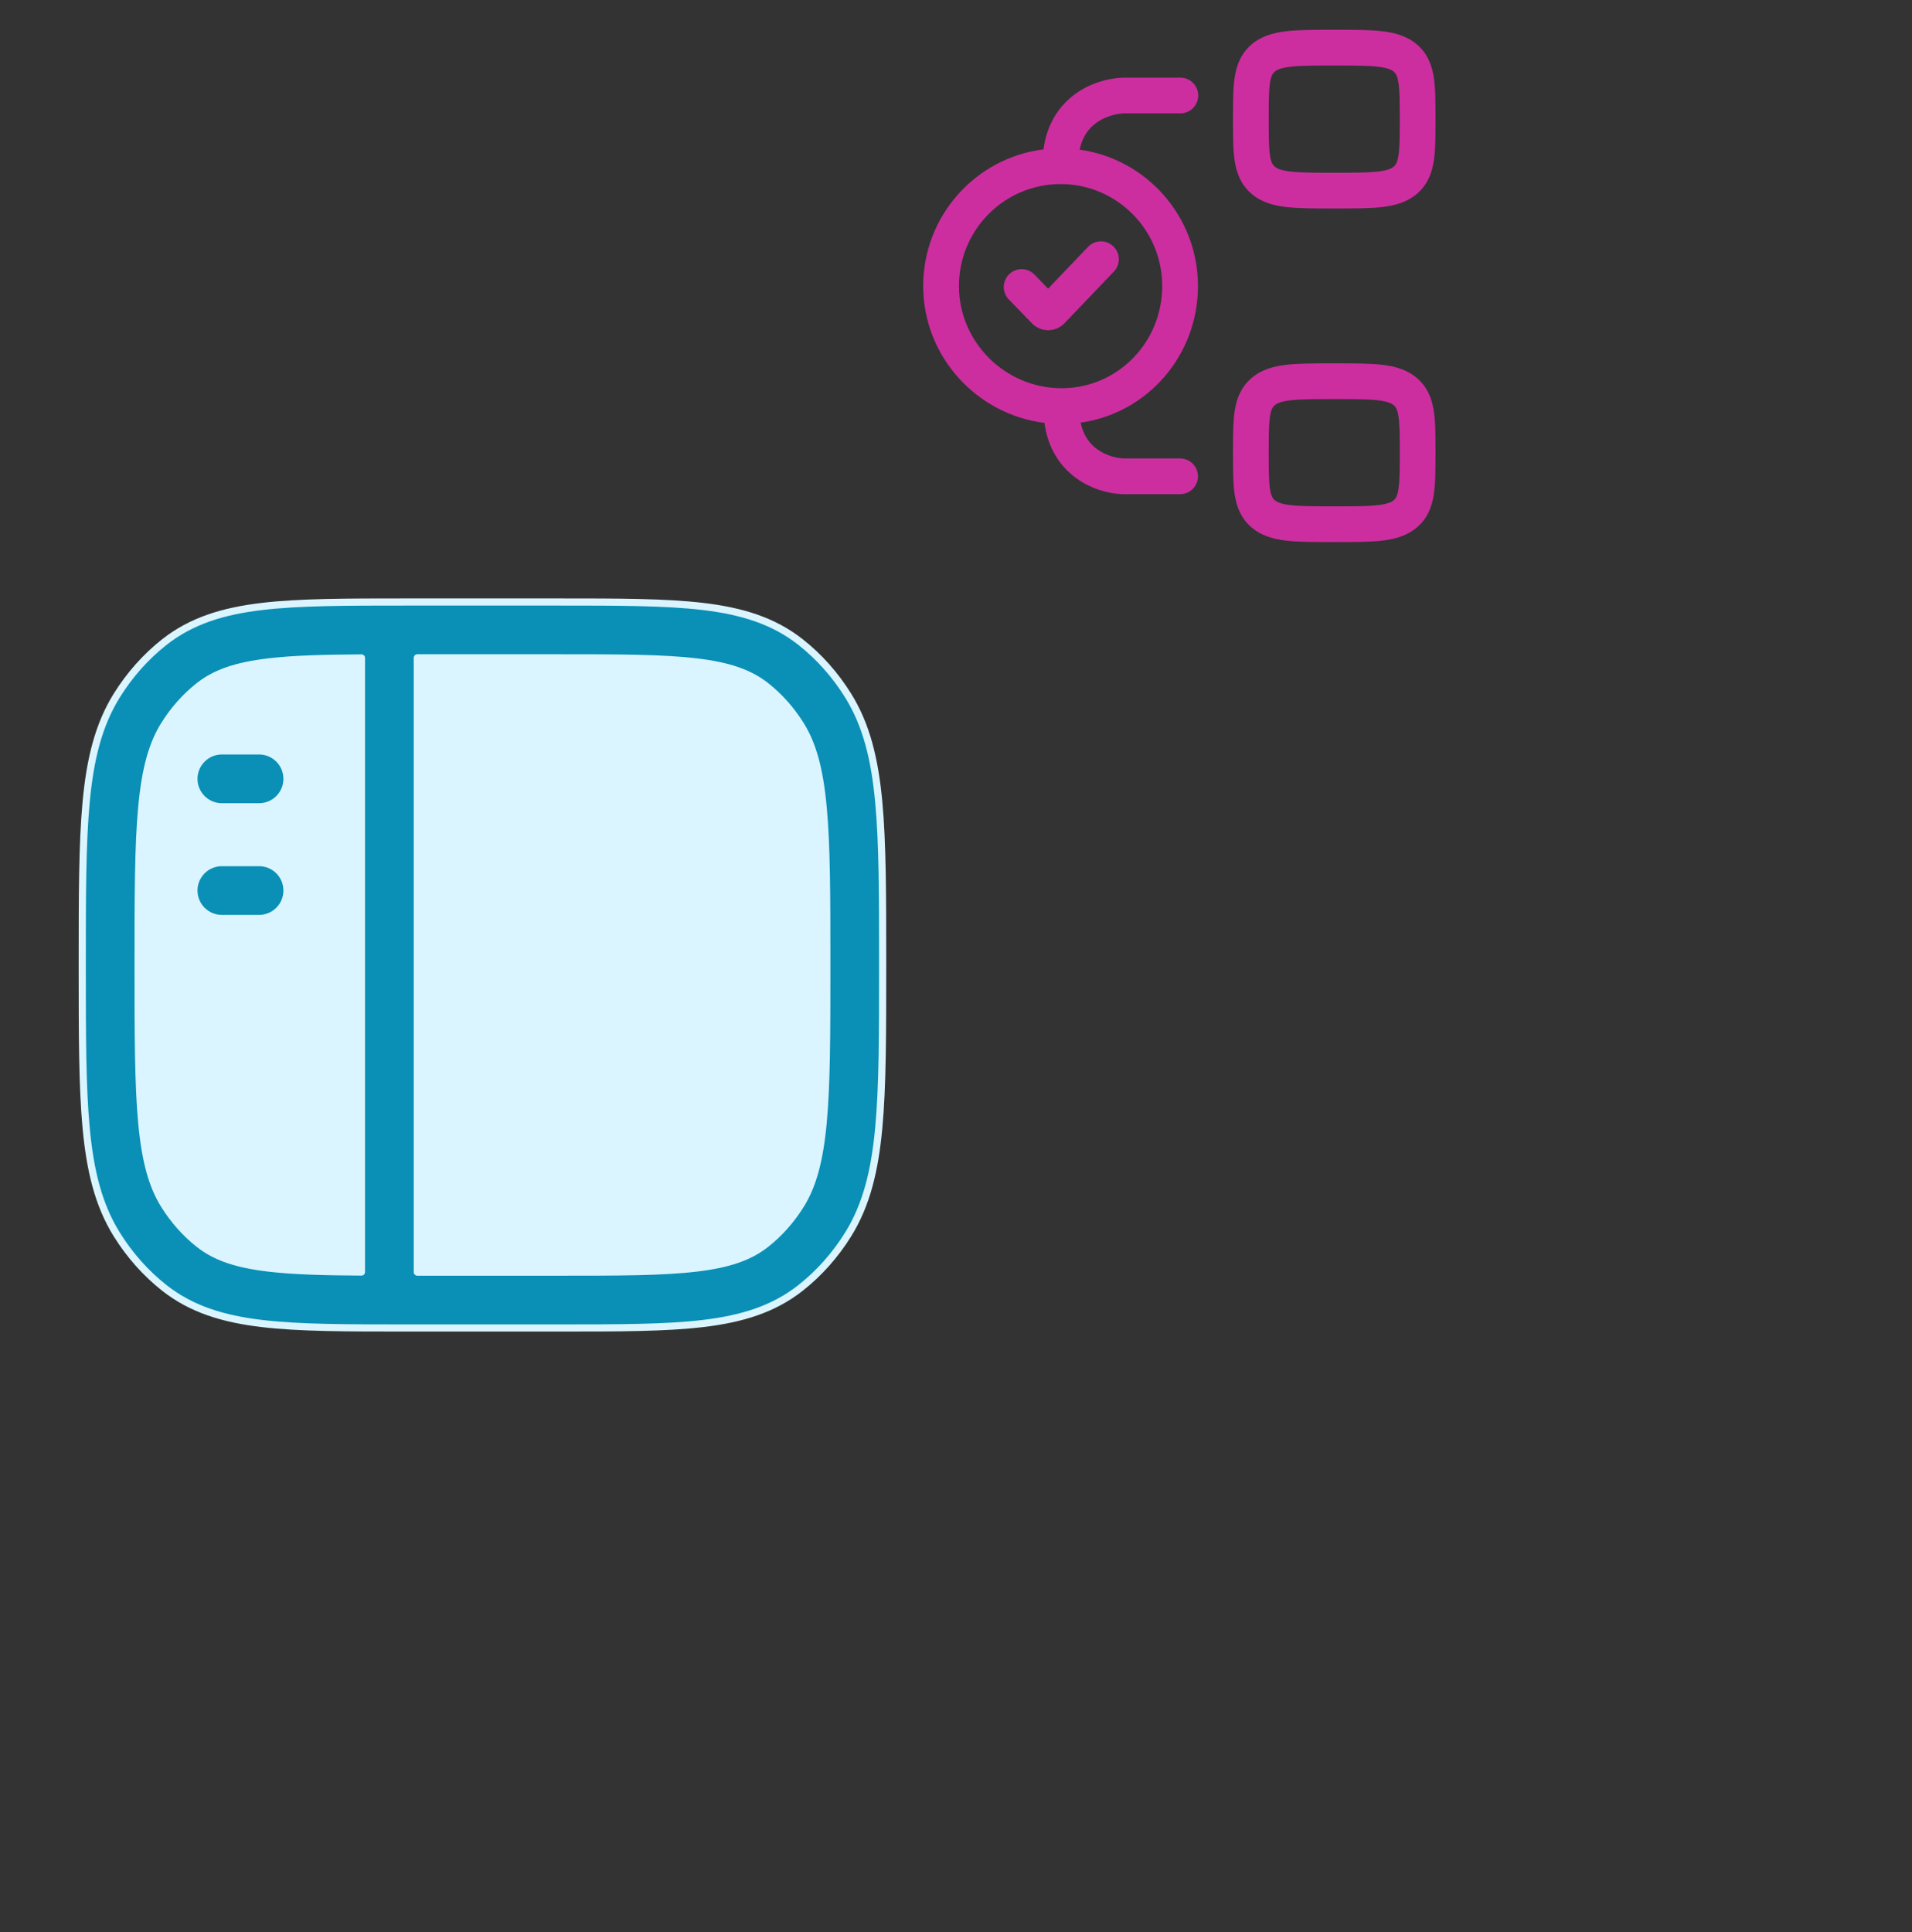
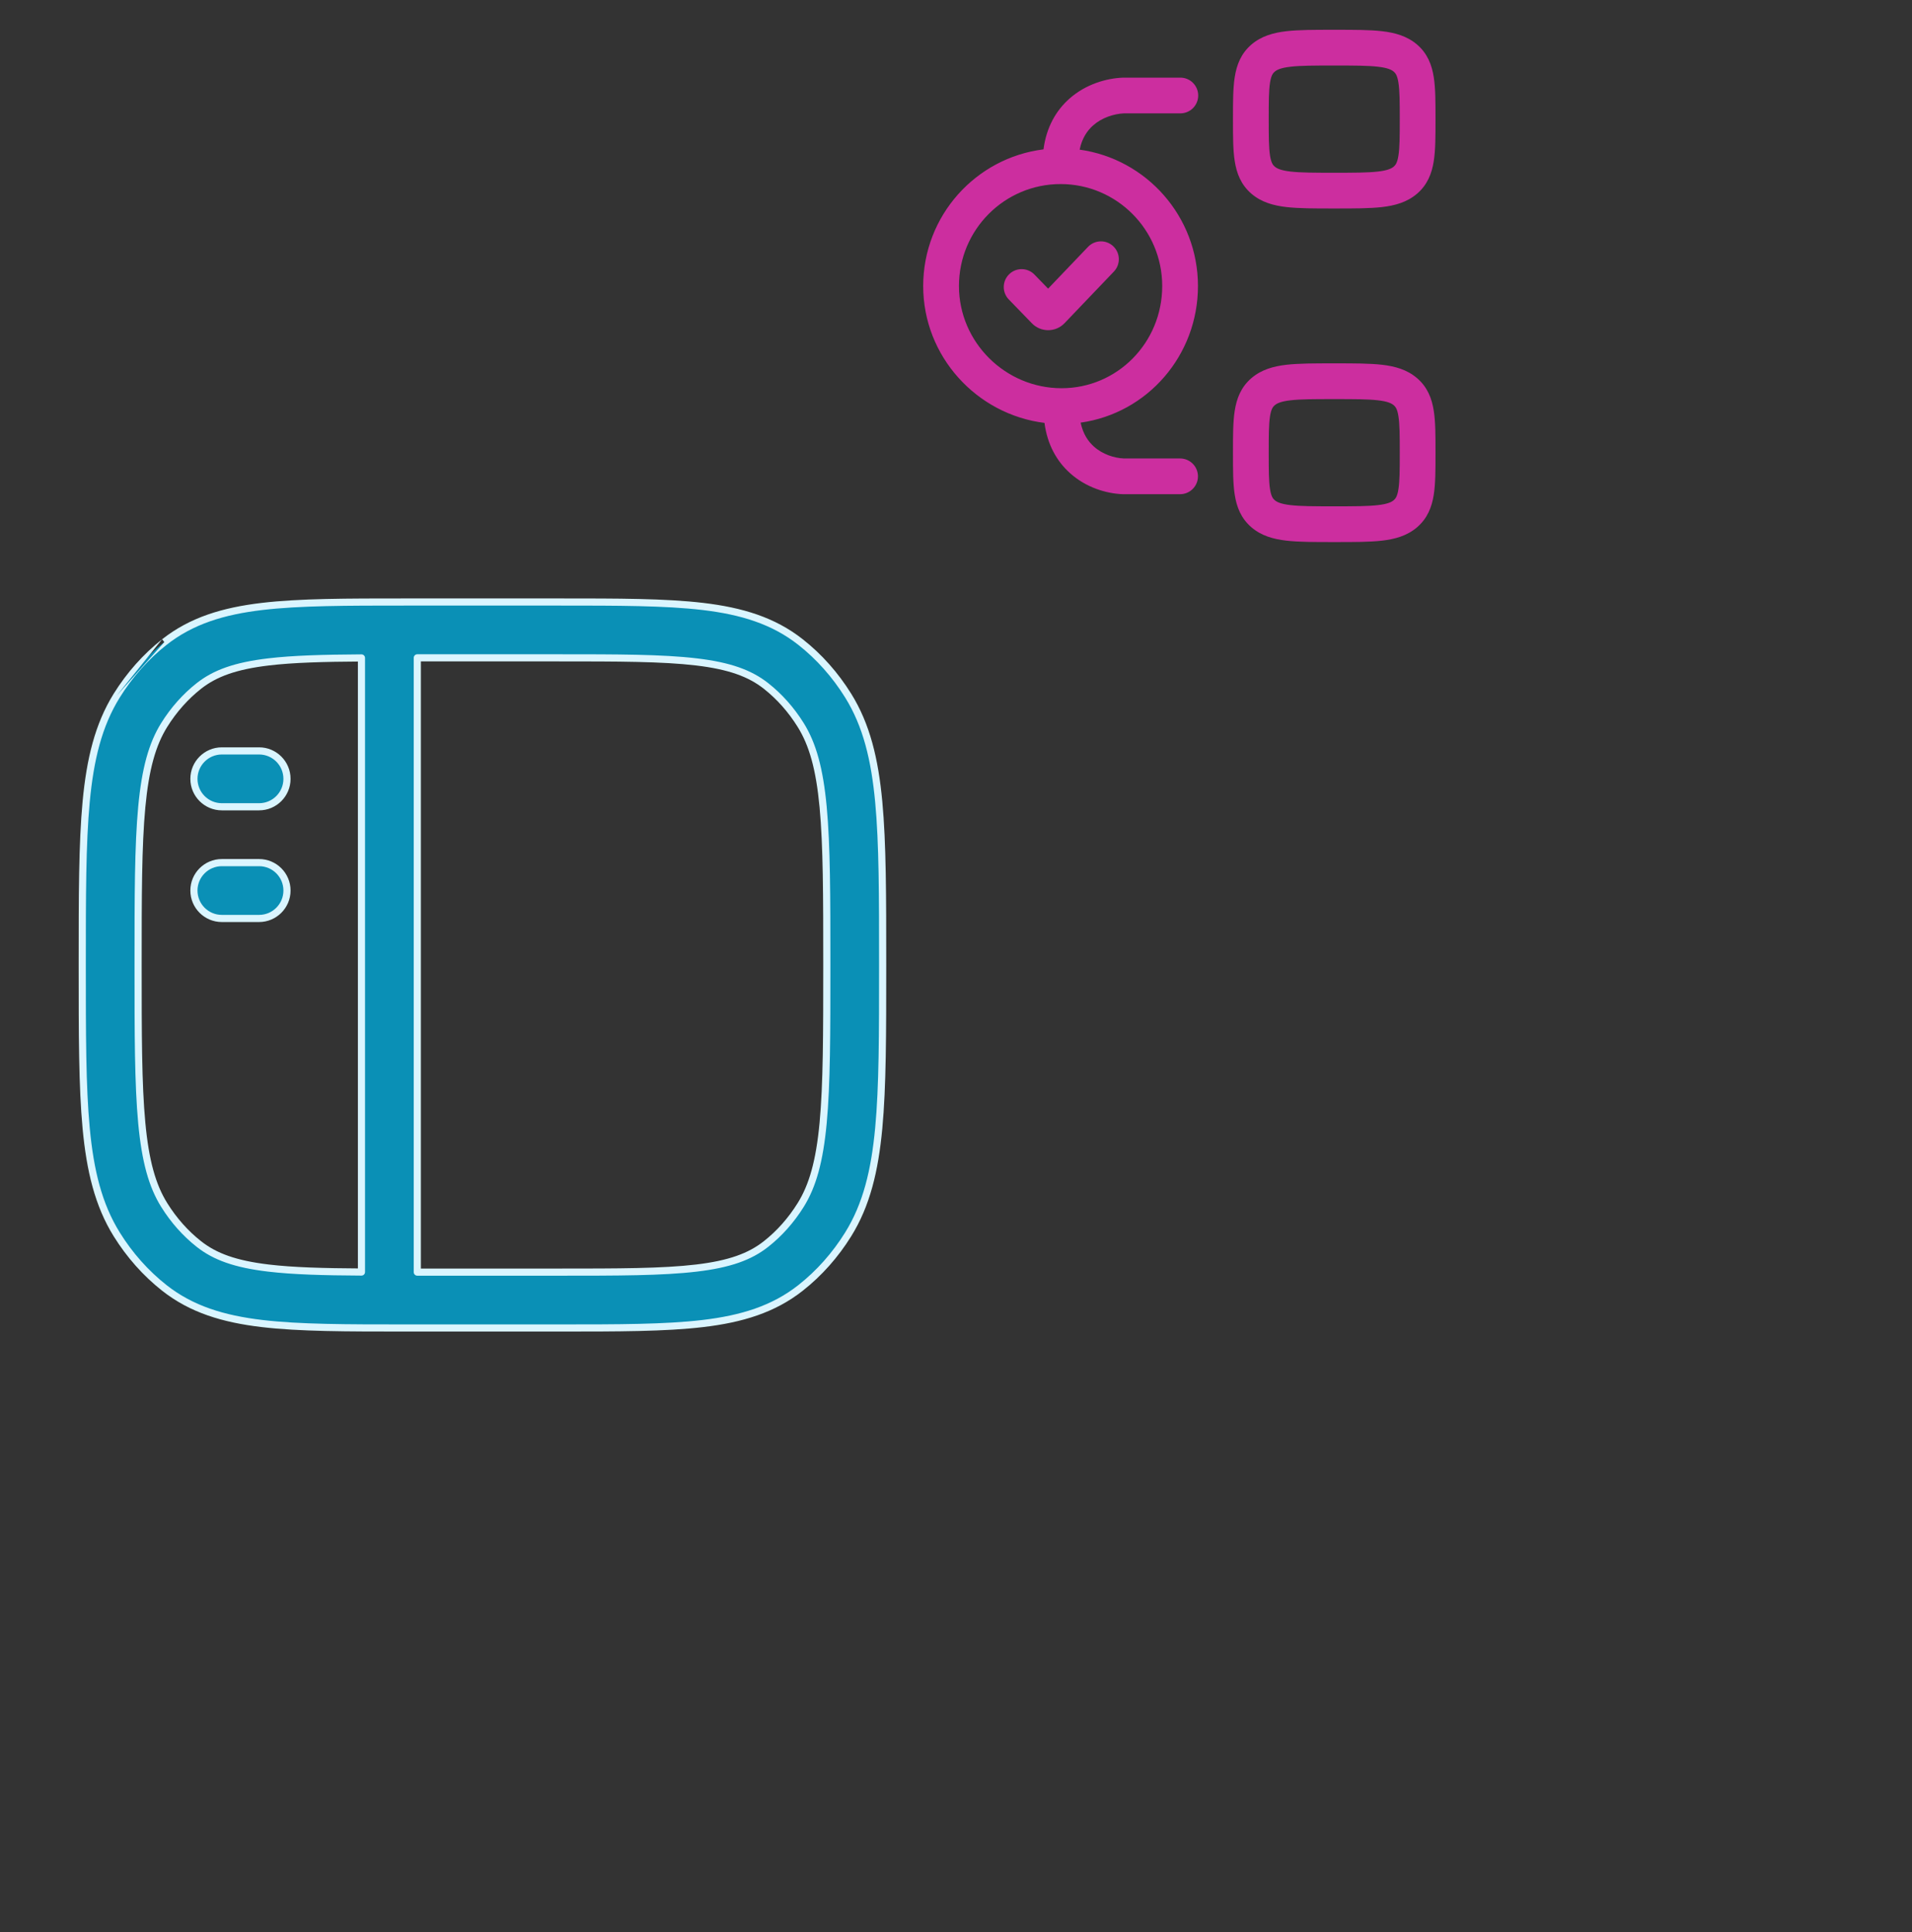
<svg xmlns="http://www.w3.org/2000/svg" width="95" height="96" viewBox="0 0 95 96" fill="none">
  <rect x="0" y="0" width="95" height="96" fill="#333333" stroke="none" />
-   <rect x="6.215" y="32.407" width="35.514" height="31.075" rx="3.551" fill="#DAF5FF" />
  <path d="M27.76 29.909C30.716 29.909 33.06 29.91 34.927 30.131C36.847 30.359 38.425 30.835 39.777 31.901C40.704 32.631 41.502 33.531 42.141 34.557C43.056 36.028 43.464 37.731 43.661 39.835C43.855 41.908 43.855 44.521 43.855 47.871V48.017C43.855 51.367 43.855 53.979 43.661 56.052C43.464 58.157 43.056 59.86 42.141 61.331C41.502 62.357 40.704 63.258 39.777 63.987C38.425 65.053 36.847 65.529 34.927 65.757C33.06 65.978 30.716 65.979 27.76 65.979H20.182C17.225 65.979 14.882 65.978 13.016 65.757C11.095 65.529 9.517 65.053 8.165 63.987C7.238 63.258 6.44 62.357 5.802 61.331C4.886 59.86 4.478 58.157 4.281 56.052C4.087 53.979 4.087 51.367 4.087 48.017V47.871C4.087 44.521 4.087 41.908 4.281 39.835C4.478 37.73 4.886 36.028 5.802 34.557C6.44 33.531 7.238 32.631 8.165 31.901C9.517 30.835 11.095 30.359 13.016 30.131C14.882 29.91 17.225 29.909 20.182 29.909H27.76ZM20.734 63.203H27.671C30.737 63.203 32.915 63.202 34.6 63.002C36.249 62.807 37.263 62.436 38.06 61.808C38.724 61.285 39.31 60.628 39.785 59.864C40.375 58.917 40.719 57.705 40.898 55.793C41.079 53.865 41.081 51.382 41.081 47.944C41.081 44.505 41.079 42.022 40.898 40.094C40.719 38.182 40.375 36.97 39.785 36.023C39.31 35.259 38.724 34.603 38.06 34.08C37.263 33.452 36.249 33.082 34.6 32.886C32.915 32.686 30.737 32.684 27.671 32.684H20.734V63.203ZM17.96 32.689C16.058 32.7 14.569 32.74 13.343 32.886C11.693 33.082 10.679 33.452 9.882 34.08C9.218 34.603 8.633 35.259 8.157 36.023C7.568 36.97 7.223 38.182 7.044 40.094C6.863 42.022 6.861 44.505 6.861 47.944C6.861 51.382 6.863 53.865 7.044 55.793C7.223 57.705 7.568 58.917 8.157 59.864C8.633 60.628 9.218 61.285 9.882 61.808C10.679 62.436 11.693 62.807 13.343 63.002C14.569 63.148 16.058 63.187 17.96 63.199V32.689ZM12.873 42.858C13.639 42.858 14.26 43.478 14.26 44.244C14.26 45.011 13.639 45.632 12.873 45.632H11.023C10.257 45.632 9.636 45.011 9.636 44.244C9.636 43.478 10.257 42.858 11.023 42.858H12.873ZM12.873 37.308C13.639 37.308 14.26 37.929 14.26 38.696C14.26 39.462 13.639 40.083 12.873 40.083H11.023C10.257 40.083 9.636 39.462 9.636 38.696C9.636 37.929 10.257 37.308 11.023 37.308H12.873Z" fill="#0A90B6" />
-   <path d="M27.76 29.909L27.76 30.087L27.76 30.087L27.76 29.909ZM34.927 30.131L34.948 29.955L34.948 29.955L34.927 30.131ZM39.777 31.901L39.887 31.761L39.887 31.761L39.777 31.901ZM42.141 34.557L42.291 34.463L42.291 34.463L42.141 34.557ZM43.661 39.835L43.838 39.819L43.838 39.819L43.661 39.835ZM43.855 47.871L43.678 47.871V47.871H43.855ZM43.855 48.017L43.678 48.017L43.678 48.017L43.855 48.017ZM43.661 56.052L43.838 56.069L43.838 56.069L43.661 56.052ZM42.141 61.331L42.291 61.425L42.291 61.425L42.141 61.331ZM39.777 63.987L39.887 64.127L39.887 64.127L39.777 63.987ZM34.927 65.757L34.948 65.933L34.948 65.933L34.927 65.757ZM27.76 65.979L27.76 65.801H27.76V65.979ZM20.182 65.979L20.182 65.801L20.182 65.801L20.182 65.979ZM13.016 65.757L12.995 65.933L12.995 65.933L13.016 65.757ZM8.165 63.987L8.055 64.127L8.055 64.127L8.165 63.987ZM5.802 61.331L5.651 61.425L5.651 61.425L5.802 61.331ZM4.281 56.052L4.104 56.069L4.104 56.069L4.281 56.052ZM4.087 48.017L4.264 48.017V48.017H4.087ZM4.087 47.871L4.264 47.871L4.264 47.871L4.087 47.871ZM4.281 39.835L4.104 39.819L4.104 39.819L4.281 39.835ZM5.802 34.557L5.651 34.463L5.651 34.463L5.802 34.557ZM8.165 31.901L8.055 31.761L8.055 31.761L8.165 31.901ZM13.016 30.131L12.995 29.955L12.995 29.955L13.016 30.131ZM20.182 29.909L20.182 30.087H20.182V29.909ZM20.734 63.203H20.557C20.557 63.301 20.636 63.381 20.734 63.381V63.203ZM27.671 63.203L27.671 63.381H27.671L27.671 63.203ZM34.6 63.002L34.579 62.826L34.6 63.002ZM38.06 61.808L38.17 61.947L38.17 61.947L38.06 61.808ZM39.785 59.864L39.936 59.958L39.936 59.958L39.785 59.864ZM40.898 55.793L41.075 55.81L41.075 55.81L40.898 55.793ZM41.081 47.944L41.259 47.944V47.944L41.081 47.944ZM40.898 40.094L41.075 40.077L41.075 40.077L40.898 40.094ZM39.785 36.023L39.936 35.929L39.936 35.929L39.785 36.023ZM38.06 34.08L38.17 33.941L38.17 33.941L38.06 34.08ZM34.6 32.886L34.62 32.71L34.62 32.71L34.6 32.886ZM27.671 32.684L27.671 32.506H27.671V32.684ZM20.734 32.684V32.506C20.636 32.506 20.557 32.586 20.557 32.684H20.734ZM17.96 32.689H18.137C18.137 32.641 18.119 32.596 18.085 32.563C18.052 32.529 18.006 32.511 17.959 32.511L17.96 32.689ZM13.343 32.886L13.322 32.71L13.322 32.71L13.343 32.886ZM9.882 34.08L9.772 33.941L9.772 33.941L9.882 34.08ZM8.157 36.023L8.006 35.929L8.006 35.929L8.157 36.023ZM7.044 40.094L6.867 40.077L6.867 40.077L7.044 40.094ZM6.861 47.944L6.684 47.944V47.944H6.861ZM7.044 55.793L6.867 55.81L6.867 55.81L7.044 55.793ZM8.157 59.864L8.006 59.958L8.006 59.958L8.157 59.864ZM9.882 61.808L9.772 61.947L9.772 61.947L9.882 61.808ZM13.343 63.002L13.322 63.178L13.322 63.178L13.343 63.002ZM17.96 63.199L17.959 63.376C18.006 63.376 18.052 63.358 18.085 63.324C18.119 63.291 18.137 63.246 18.137 63.199H17.96ZM12.873 42.858L12.873 42.68H12.873V42.858ZM14.26 44.244H14.437L14.437 44.244L14.26 44.244ZM12.873 45.632L12.873 45.81L12.873 45.81L12.873 45.632ZM9.636 44.244L9.458 44.244V44.244H9.636ZM12.873 37.308L12.873 37.13H12.873V37.308ZM14.26 38.696L14.437 38.696L14.437 38.696L14.26 38.696ZM12.873 40.083L12.873 40.261L12.873 40.261L12.873 40.083ZM9.636 38.696L9.458 38.696V38.696H9.636ZM27.76 29.909L27.76 30.087C30.721 30.087 33.052 30.088 34.906 30.307L34.927 30.131L34.948 29.955C33.068 29.732 30.712 29.732 27.76 29.732L27.76 29.909ZM34.927 30.131L34.906 30.307C36.809 30.533 38.351 31.003 39.667 32.04L39.777 31.901L39.887 31.761C38.5 30.668 36.885 30.185 34.948 29.955L34.927 30.131ZM39.777 31.901L39.667 32.04C40.577 32.757 41.362 33.642 41.99 34.651L42.141 34.557L42.291 34.463C41.643 33.421 40.831 32.504 39.887 31.761L39.777 31.901ZM42.141 34.557L41.99 34.651C42.885 36.088 43.288 37.76 43.484 39.852L43.661 39.835L43.838 39.819C43.64 37.702 43.228 35.968 42.291 34.463L42.141 34.557ZM43.661 39.835L43.484 39.852C43.678 41.915 43.678 44.518 43.678 47.871L43.855 47.871L44.033 47.871C44.033 44.525 44.033 41.902 43.838 39.819L43.661 39.835ZM43.855 47.871H43.678V48.017H43.855H44.033V47.871H43.855ZM43.855 48.017L43.678 48.017C43.678 51.37 43.678 53.973 43.484 56.035L43.661 56.052L43.838 56.069C44.033 53.985 44.033 51.364 44.033 48.017L43.855 48.017ZM43.661 56.052L43.484 56.035C43.288 58.128 42.885 59.8 41.99 61.237L42.141 61.331L42.291 61.425C43.228 59.92 43.64 58.186 43.838 56.069L43.661 56.052ZM42.141 61.331L41.99 61.237C41.362 62.246 40.577 63.131 39.667 63.848L39.777 63.987L39.887 64.127C40.831 63.384 41.643 62.467 42.291 61.425L42.141 61.331ZM39.777 63.987L39.667 63.848C38.351 64.885 36.809 65.355 34.906 65.581L34.927 65.757L34.948 65.933C36.885 65.704 38.5 65.22 39.887 64.127L39.777 63.987ZM34.927 65.757L34.906 65.581C33.052 65.801 30.721 65.801 27.76 65.801L27.76 65.979L27.76 66.156C30.712 66.156 33.068 66.156 34.948 65.933L34.927 65.757ZM27.76 65.979V65.801H20.182V65.979V66.156H27.76V65.979ZM20.182 65.979L20.182 65.801C17.221 65.801 14.89 65.801 13.037 65.581L13.016 65.757L12.995 65.933C14.874 66.156 17.229 66.156 20.182 66.156L20.182 65.979ZM13.016 65.757L13.037 65.581C11.133 65.355 9.592 64.885 8.275 63.848L8.165 63.987L8.055 64.127C9.443 65.22 11.057 65.704 12.995 65.933L13.016 65.757ZM8.165 63.987L8.275 63.848C7.365 63.131 6.58 62.246 5.953 61.237L5.802 61.331L5.651 61.425C6.3 62.467 7.112 63.384 8.055 64.127L8.165 63.987ZM5.802 61.331L5.953 61.237C5.058 59.8 4.654 58.128 4.458 56.035L4.281 56.052L4.104 56.069C4.303 58.186 4.715 59.92 5.651 61.425L5.802 61.331ZM4.281 56.052L4.458 56.035C4.265 53.973 4.264 51.37 4.264 48.017L4.087 48.017L3.909 48.017C3.909 51.364 3.909 53.985 4.104 56.069L4.281 56.052ZM4.087 48.017H4.264V47.871H4.087H3.909V48.017H4.087ZM4.087 47.871L4.264 47.871C4.264 44.518 4.265 41.915 4.458 39.852L4.281 39.835L4.104 39.819C3.909 41.902 3.909 44.525 3.909 47.871L4.087 47.871ZM4.281 39.835L4.458 39.852C4.654 37.76 5.058 36.088 5.953 34.651L5.802 34.557L5.651 34.463C4.715 35.968 4.303 37.702 4.104 39.819L4.281 39.835ZM5.802 34.557L5.953 34.651C6.58 33.642 7.365 32.757 8.275 32.04L8.165 31.901L8.055 31.761C7.112 32.505 6.3 33.421 5.651 34.463L5.802 34.557ZM8.165 31.901L8.275 32.04C9.592 31.003 11.133 30.533 13.037 30.307L13.016 30.131L12.995 29.955C11.057 30.185 9.443 30.668 8.055 31.761L8.165 31.901ZM13.016 30.131L13.037 30.307C14.89 30.088 17.221 30.087 20.182 30.087L20.182 29.909L20.182 29.732C17.229 29.732 14.874 29.732 12.995 29.955L13.016 30.131ZM20.182 29.909V30.087H27.76V29.909V29.732H20.182V29.909ZM20.734 63.203V63.381H27.671V63.203V63.026H20.734V63.203ZM27.671 63.203L27.671 63.381C30.733 63.381 32.923 63.38 34.62 63.178L34.6 63.002L34.579 62.826C32.907 63.024 30.742 63.026 27.671 63.026L27.671 63.203ZM34.6 63.002L34.62 63.178C36.288 62.981 37.337 62.604 38.17 61.947L38.06 61.808L37.951 61.668C37.189 62.269 36.211 62.632 34.579 62.826L34.6 63.002ZM38.06 61.808L38.17 61.947C38.851 61.411 39.45 60.739 39.936 59.958L39.785 59.864L39.634 59.771C39.169 60.518 38.598 61.159 37.951 61.668L38.06 61.808ZM39.785 59.864L39.936 59.958C40.546 58.977 40.895 57.733 41.075 55.81L40.898 55.793L40.722 55.777C40.544 57.676 40.203 58.857 39.634 59.771L39.785 59.864ZM40.898 55.793L41.075 55.81C41.257 53.871 41.259 51.379 41.259 47.944H41.081H40.904C40.904 51.385 40.901 53.858 40.722 55.777L40.898 55.793ZM41.081 47.944L41.259 47.944C41.259 44.509 41.257 42.016 41.075 40.077L40.898 40.094L40.722 40.111C40.901 42.029 40.904 44.502 40.904 47.944L41.081 47.944ZM40.898 40.094L41.075 40.077C40.895 38.154 40.546 36.91 39.936 35.929L39.785 36.023L39.634 36.117C40.203 37.03 40.544 38.211 40.722 40.111L40.898 40.094ZM39.785 36.023L39.936 35.929C39.45 35.148 38.851 34.477 38.17 33.941L38.06 34.08L37.951 34.22C38.598 34.73 39.169 35.37 39.634 36.117L39.785 36.023ZM38.06 34.08L38.17 33.941C37.337 33.285 36.288 32.907 34.62 32.71L34.6 32.886L34.579 33.062C36.211 33.256 37.189 33.62 37.951 34.22L38.06 34.08ZM34.6 32.886L34.62 32.71C32.923 32.508 30.733 32.506 27.671 32.506L27.671 32.684L27.671 32.861C30.741 32.861 32.907 32.864 34.579 33.062L34.6 32.886ZM27.671 32.684V32.506H20.734V32.684V32.861H27.671V32.684ZM20.734 32.684H20.557V63.203H20.734H20.912V32.684H20.734ZM17.96 32.689L17.959 32.511C16.056 32.523 14.559 32.563 13.322 32.71L13.343 32.886L13.364 33.062C14.579 32.918 16.059 32.878 17.961 32.866L17.96 32.689ZM13.343 32.886L13.322 32.71C11.655 32.907 10.605 33.285 9.772 33.941L9.882 34.08L9.992 34.22C10.754 33.62 11.731 33.256 13.364 33.062L13.343 32.886ZM9.882 34.08L9.772 33.941C9.091 34.477 8.492 35.148 8.006 35.929L8.157 36.023L8.308 36.117C8.773 35.37 9.345 34.73 9.992 34.22L9.882 34.08ZM8.157 36.023L8.006 35.929C7.396 36.91 7.047 38.154 6.867 40.077L7.044 40.094L7.221 40.111C7.399 38.211 7.739 37.03 8.308 36.117L8.157 36.023ZM7.044 40.094L6.867 40.077C6.686 42.016 6.684 44.509 6.684 47.944L6.861 47.944L7.039 47.944C7.039 44.502 7.041 42.029 7.221 40.111L7.044 40.094ZM6.861 47.944H6.684C6.684 51.379 6.686 53.871 6.867 55.81L7.044 55.793L7.221 55.777C7.041 53.858 7.039 51.386 7.039 47.944H6.861ZM7.044 55.793L6.867 55.81C7.047 57.733 7.396 58.977 8.006 59.958L8.157 59.864L8.308 59.771C7.739 58.857 7.399 57.676 7.221 55.777L7.044 55.793ZM8.157 59.864L8.006 59.958C8.492 60.739 9.091 61.411 9.772 61.947L9.882 61.808L9.992 61.668C9.345 61.159 8.773 60.518 8.308 59.771L8.157 59.864ZM9.882 61.808L9.772 61.947C10.605 62.604 11.655 62.981 13.322 63.178L13.343 63.002L13.364 62.826C11.731 62.632 10.754 62.269 9.992 61.668L9.882 61.808ZM13.343 63.002L13.322 63.178C14.559 63.325 16.057 63.365 17.959 63.376L17.96 63.199L17.961 63.021C16.059 63.01 14.579 62.97 13.364 62.826L13.343 63.002ZM17.96 63.199H18.137V32.689H17.96H17.782V63.199H17.96ZM12.873 42.858L12.873 43.035C13.541 43.035 14.082 43.577 14.082 44.244L14.26 44.244L14.437 44.244C14.437 43.38 13.737 42.68 12.873 42.68L12.873 42.858ZM14.26 44.244H14.082C14.082 44.913 13.541 45.454 12.873 45.455L12.873 45.632L12.873 45.81C13.737 45.809 14.437 45.108 14.437 44.244H14.26ZM12.873 45.632V45.455H11.023V45.632V45.81H12.873V45.632ZM11.023 45.632V45.455C10.355 45.455 9.813 44.913 9.813 44.244H9.636H9.458C9.458 45.109 10.159 45.81 11.023 45.81V45.632ZM9.636 44.244L9.813 44.244C9.813 43.577 10.355 43.035 11.023 43.035V42.858V42.68C10.159 42.68 9.458 43.38 9.458 44.244L9.636 44.244ZM11.023 42.858V43.035H12.873V42.858V42.68H11.023V42.858ZM12.873 37.308L12.873 37.485C13.541 37.486 14.082 38.027 14.082 38.696L14.26 38.696L14.437 38.696C14.437 37.831 13.737 37.13 12.873 37.13L12.873 37.308ZM14.26 38.696H14.082C14.082 39.364 13.541 39.906 12.873 39.906L12.873 40.083L12.873 40.261C13.737 40.261 14.437 39.56 14.437 38.696H14.26ZM12.873 40.083V39.906H11.023V40.083V40.261H12.873V40.083ZM11.023 40.083V39.906C10.355 39.906 9.813 39.364 9.813 38.696H9.636H9.458C9.458 39.56 10.159 40.261 11.023 40.261V40.083ZM9.636 38.696L9.813 38.696C9.813 38.028 10.355 37.485 11.023 37.485V37.308V37.13C10.159 37.13 9.458 37.831 9.458 38.696L9.636 38.696ZM11.023 37.308V37.485H12.873V37.308V37.13H11.023V37.308Z" fill="#DAF5FF" />
+   <path d="M27.76 29.909L27.76 30.087L27.76 30.087L27.76 29.909ZM34.927 30.131L34.948 29.955L34.948 29.955L34.927 30.131ZM39.777 31.901L39.887 31.761L39.887 31.761L39.777 31.901ZM42.141 34.557L42.291 34.463L42.291 34.463L42.141 34.557ZM43.661 39.835L43.838 39.819L43.838 39.819L43.661 39.835ZM43.855 47.871L43.678 47.871V47.871H43.855ZM43.855 48.017L43.678 48.017L43.678 48.017L43.855 48.017ZM43.661 56.052L43.838 56.069L43.838 56.069L43.661 56.052ZM42.141 61.331L42.291 61.425L42.291 61.425L42.141 61.331ZM39.777 63.987L39.887 64.127L39.887 64.127L39.777 63.987ZM34.927 65.757L34.948 65.933L34.948 65.933L34.927 65.757ZM27.76 65.979L27.76 65.801H27.76V65.979ZM20.182 65.979L20.182 65.801L20.182 65.801L20.182 65.979ZM13.016 65.757L12.995 65.933L12.995 65.933L13.016 65.757ZM8.165 63.987L8.055 64.127L8.055 64.127L8.165 63.987ZM5.802 61.331L5.651 61.425L5.651 61.425L5.802 61.331ZM4.281 56.052L4.104 56.069L4.104 56.069L4.281 56.052ZM4.087 48.017L4.264 48.017V48.017H4.087ZM4.087 47.871L4.264 47.871L4.264 47.871L4.087 47.871ZM4.281 39.835L4.104 39.819L4.104 39.819L4.281 39.835ZM5.802 34.557L5.651 34.463L5.651 34.463L5.802 34.557ZL8.055 31.761L8.055 31.761L8.165 31.901ZM13.016 30.131L12.995 29.955L12.995 29.955L13.016 30.131ZM20.182 29.909L20.182 30.087H20.182V29.909ZM20.734 63.203H20.557C20.557 63.301 20.636 63.381 20.734 63.381V63.203ZM27.671 63.203L27.671 63.381H27.671L27.671 63.203ZM34.6 63.002L34.579 62.826L34.6 63.002ZM38.06 61.808L38.17 61.947L38.17 61.947L38.06 61.808ZM39.785 59.864L39.936 59.958L39.936 59.958L39.785 59.864ZM40.898 55.793L41.075 55.81L41.075 55.81L40.898 55.793ZM41.081 47.944L41.259 47.944V47.944L41.081 47.944ZM40.898 40.094L41.075 40.077L41.075 40.077L40.898 40.094ZM39.785 36.023L39.936 35.929L39.936 35.929L39.785 36.023ZM38.06 34.08L38.17 33.941L38.17 33.941L38.06 34.08ZM34.6 32.886L34.62 32.71L34.62 32.71L34.6 32.886ZM27.671 32.684L27.671 32.506H27.671V32.684ZM20.734 32.684V32.506C20.636 32.506 20.557 32.586 20.557 32.684H20.734ZM17.96 32.689H18.137C18.137 32.641 18.119 32.596 18.085 32.563C18.052 32.529 18.006 32.511 17.959 32.511L17.96 32.689ZM13.343 32.886L13.322 32.71L13.322 32.71L13.343 32.886ZM9.882 34.08L9.772 33.941L9.772 33.941L9.882 34.08ZM8.157 36.023L8.006 35.929L8.006 35.929L8.157 36.023ZM7.044 40.094L6.867 40.077L6.867 40.077L7.044 40.094ZM6.861 47.944L6.684 47.944V47.944H6.861ZM7.044 55.793L6.867 55.81L6.867 55.81L7.044 55.793ZM8.157 59.864L8.006 59.958L8.006 59.958L8.157 59.864ZM9.882 61.808L9.772 61.947L9.772 61.947L9.882 61.808ZM13.343 63.002L13.322 63.178L13.322 63.178L13.343 63.002ZM17.96 63.199L17.959 63.376C18.006 63.376 18.052 63.358 18.085 63.324C18.119 63.291 18.137 63.246 18.137 63.199H17.96ZM12.873 42.858L12.873 42.68H12.873V42.858ZM14.26 44.244H14.437L14.437 44.244L14.26 44.244ZM12.873 45.632L12.873 45.81L12.873 45.81L12.873 45.632ZM9.636 44.244L9.458 44.244V44.244H9.636ZM12.873 37.308L12.873 37.13H12.873V37.308ZM14.26 38.696L14.437 38.696L14.437 38.696L14.26 38.696ZM12.873 40.083L12.873 40.261L12.873 40.261L12.873 40.083ZM9.636 38.696L9.458 38.696V38.696H9.636ZM27.76 29.909L27.76 30.087C30.721 30.087 33.052 30.088 34.906 30.307L34.927 30.131L34.948 29.955C33.068 29.732 30.712 29.732 27.76 29.732L27.76 29.909ZM34.927 30.131L34.906 30.307C36.809 30.533 38.351 31.003 39.667 32.04L39.777 31.901L39.887 31.761C38.5 30.668 36.885 30.185 34.948 29.955L34.927 30.131ZM39.777 31.901L39.667 32.04C40.577 32.757 41.362 33.642 41.99 34.651L42.141 34.557L42.291 34.463C41.643 33.421 40.831 32.504 39.887 31.761L39.777 31.901ZM42.141 34.557L41.99 34.651C42.885 36.088 43.288 37.76 43.484 39.852L43.661 39.835L43.838 39.819C43.64 37.702 43.228 35.968 42.291 34.463L42.141 34.557ZM43.661 39.835L43.484 39.852C43.678 41.915 43.678 44.518 43.678 47.871L43.855 47.871L44.033 47.871C44.033 44.525 44.033 41.902 43.838 39.819L43.661 39.835ZM43.855 47.871H43.678V48.017H43.855H44.033V47.871H43.855ZM43.855 48.017L43.678 48.017C43.678 51.37 43.678 53.973 43.484 56.035L43.661 56.052L43.838 56.069C44.033 53.985 44.033 51.364 44.033 48.017L43.855 48.017ZM43.661 56.052L43.484 56.035C43.288 58.128 42.885 59.8 41.99 61.237L42.141 61.331L42.291 61.425C43.228 59.92 43.64 58.186 43.838 56.069L43.661 56.052ZM42.141 61.331L41.99 61.237C41.362 62.246 40.577 63.131 39.667 63.848L39.777 63.987L39.887 64.127C40.831 63.384 41.643 62.467 42.291 61.425L42.141 61.331ZM39.777 63.987L39.667 63.848C38.351 64.885 36.809 65.355 34.906 65.581L34.927 65.757L34.948 65.933C36.885 65.704 38.5 65.22 39.887 64.127L39.777 63.987ZM34.927 65.757L34.906 65.581C33.052 65.801 30.721 65.801 27.76 65.801L27.76 65.979L27.76 66.156C30.712 66.156 33.068 66.156 34.948 65.933L34.927 65.757ZM27.76 65.979V65.801H20.182V65.979V66.156H27.76V65.979ZM20.182 65.979L20.182 65.801C17.221 65.801 14.89 65.801 13.037 65.581L13.016 65.757L12.995 65.933C14.874 66.156 17.229 66.156 20.182 66.156L20.182 65.979ZM13.016 65.757L13.037 65.581C11.133 65.355 9.592 64.885 8.275 63.848L8.165 63.987L8.055 64.127C9.443 65.22 11.057 65.704 12.995 65.933L13.016 65.757ZM8.165 63.987L8.275 63.848C7.365 63.131 6.58 62.246 5.953 61.237L5.802 61.331L5.651 61.425C6.3 62.467 7.112 63.384 8.055 64.127L8.165 63.987ZM5.802 61.331L5.953 61.237C5.058 59.8 4.654 58.128 4.458 56.035L4.281 56.052L4.104 56.069C4.303 58.186 4.715 59.92 5.651 61.425L5.802 61.331ZM4.281 56.052L4.458 56.035C4.265 53.973 4.264 51.37 4.264 48.017L4.087 48.017L3.909 48.017C3.909 51.364 3.909 53.985 4.104 56.069L4.281 56.052ZM4.087 48.017H4.264V47.871H4.087H3.909V48.017H4.087ZM4.087 47.871L4.264 47.871C4.264 44.518 4.265 41.915 4.458 39.852L4.281 39.835L4.104 39.819C3.909 41.902 3.909 44.525 3.909 47.871L4.087 47.871ZM4.281 39.835L4.458 39.852C4.654 37.76 5.058 36.088 5.953 34.651L5.802 34.557L5.651 34.463C4.715 35.968 4.303 37.702 4.104 39.819L4.281 39.835ZM5.802 34.557L5.953 34.651C6.58 33.642 7.365 32.757 8.275 32.04L8.165 31.901L8.055 31.761C7.112 32.505 6.3 33.421 5.651 34.463L5.802 34.557ZM8.165 31.901L8.275 32.04C9.592 31.003 11.133 30.533 13.037 30.307L13.016 30.131L12.995 29.955C11.057 30.185 9.443 30.668 8.055 31.761L8.165 31.901ZM13.016 30.131L13.037 30.307C14.89 30.088 17.221 30.087 20.182 30.087L20.182 29.909L20.182 29.732C17.229 29.732 14.874 29.732 12.995 29.955L13.016 30.131ZM20.182 29.909V30.087H27.76V29.909V29.732H20.182V29.909ZM20.734 63.203V63.381H27.671V63.203V63.026H20.734V63.203ZM27.671 63.203L27.671 63.381C30.733 63.381 32.923 63.38 34.62 63.178L34.6 63.002L34.579 62.826C32.907 63.024 30.742 63.026 27.671 63.026L27.671 63.203ZM34.6 63.002L34.62 63.178C36.288 62.981 37.337 62.604 38.17 61.947L38.06 61.808L37.951 61.668C37.189 62.269 36.211 62.632 34.579 62.826L34.6 63.002ZM38.06 61.808L38.17 61.947C38.851 61.411 39.45 60.739 39.936 59.958L39.785 59.864L39.634 59.771C39.169 60.518 38.598 61.159 37.951 61.668L38.06 61.808ZM39.785 59.864L39.936 59.958C40.546 58.977 40.895 57.733 41.075 55.81L40.898 55.793L40.722 55.777C40.544 57.676 40.203 58.857 39.634 59.771L39.785 59.864ZM40.898 55.793L41.075 55.81C41.257 53.871 41.259 51.379 41.259 47.944H41.081H40.904C40.904 51.385 40.901 53.858 40.722 55.777L40.898 55.793ZM41.081 47.944L41.259 47.944C41.259 44.509 41.257 42.016 41.075 40.077L40.898 40.094L40.722 40.111C40.901 42.029 40.904 44.502 40.904 47.944L41.081 47.944ZM40.898 40.094L41.075 40.077C40.895 38.154 40.546 36.91 39.936 35.929L39.785 36.023L39.634 36.117C40.203 37.03 40.544 38.211 40.722 40.111L40.898 40.094ZM39.785 36.023L39.936 35.929C39.45 35.148 38.851 34.477 38.17 33.941L38.06 34.08L37.951 34.22C38.598 34.73 39.169 35.37 39.634 36.117L39.785 36.023ZM38.06 34.08L38.17 33.941C37.337 33.285 36.288 32.907 34.62 32.71L34.6 32.886L34.579 33.062C36.211 33.256 37.189 33.62 37.951 34.22L38.06 34.08ZM34.6 32.886L34.62 32.71C32.923 32.508 30.733 32.506 27.671 32.506L27.671 32.684L27.671 32.861C30.741 32.861 32.907 32.864 34.579 33.062L34.6 32.886ZM27.671 32.684V32.506H20.734V32.684V32.861H27.671V32.684ZM20.734 32.684H20.557V63.203H20.734H20.912V32.684H20.734ZM17.96 32.689L17.959 32.511C16.056 32.523 14.559 32.563 13.322 32.71L13.343 32.886L13.364 33.062C14.579 32.918 16.059 32.878 17.961 32.866L17.96 32.689ZM13.343 32.886L13.322 32.71C11.655 32.907 10.605 33.285 9.772 33.941L9.882 34.08L9.992 34.22C10.754 33.62 11.731 33.256 13.364 33.062L13.343 32.886ZM9.882 34.08L9.772 33.941C9.091 34.477 8.492 35.148 8.006 35.929L8.157 36.023L8.308 36.117C8.773 35.37 9.345 34.73 9.992 34.22L9.882 34.08ZM8.157 36.023L8.006 35.929C7.396 36.91 7.047 38.154 6.867 40.077L7.044 40.094L7.221 40.111C7.399 38.211 7.739 37.03 8.308 36.117L8.157 36.023ZM7.044 40.094L6.867 40.077C6.686 42.016 6.684 44.509 6.684 47.944L6.861 47.944L7.039 47.944C7.039 44.502 7.041 42.029 7.221 40.111L7.044 40.094ZM6.861 47.944H6.684C6.684 51.379 6.686 53.871 6.867 55.81L7.044 55.793L7.221 55.777C7.041 53.858 7.039 51.386 7.039 47.944H6.861ZM7.044 55.793L6.867 55.81C7.047 57.733 7.396 58.977 8.006 59.958L8.157 59.864L8.308 59.771C7.739 58.857 7.399 57.676 7.221 55.777L7.044 55.793ZM8.157 59.864L8.006 59.958C8.492 60.739 9.091 61.411 9.772 61.947L9.882 61.808L9.992 61.668C9.345 61.159 8.773 60.518 8.308 59.771L8.157 59.864ZM9.882 61.808L9.772 61.947C10.605 62.604 11.655 62.981 13.322 63.178L13.343 63.002L13.364 62.826C11.731 62.632 10.754 62.269 9.992 61.668L9.882 61.808ZM13.343 63.002L13.322 63.178C14.559 63.325 16.057 63.365 17.959 63.376L17.96 63.199L17.961 63.021C16.059 63.01 14.579 62.97 13.364 62.826L13.343 63.002ZM17.96 63.199H18.137V32.689H17.96H17.782V63.199H17.96ZM12.873 42.858L12.873 43.035C13.541 43.035 14.082 43.577 14.082 44.244L14.26 44.244L14.437 44.244C14.437 43.38 13.737 42.68 12.873 42.68L12.873 42.858ZM14.26 44.244H14.082C14.082 44.913 13.541 45.454 12.873 45.455L12.873 45.632L12.873 45.81C13.737 45.809 14.437 45.108 14.437 44.244H14.26ZM12.873 45.632V45.455H11.023V45.632V45.81H12.873V45.632ZM11.023 45.632V45.455C10.355 45.455 9.813 44.913 9.813 44.244H9.636H9.458C9.458 45.109 10.159 45.81 11.023 45.81V45.632ZM9.636 44.244L9.813 44.244C9.813 43.577 10.355 43.035 11.023 43.035V42.858V42.68C10.159 42.68 9.458 43.38 9.458 44.244L9.636 44.244ZM11.023 42.858V43.035H12.873V42.858V42.68H11.023V42.858ZM12.873 37.308L12.873 37.485C13.541 37.486 14.082 38.027 14.082 38.696L14.26 38.696L14.437 38.696C14.437 37.831 13.737 37.13 12.873 37.13L12.873 37.308ZM14.26 38.696H14.082C14.082 39.364 13.541 39.906 12.873 39.906L12.873 40.083L12.873 40.261C13.737 40.261 14.437 39.56 14.437 38.696H14.26ZM12.873 40.083V39.906H11.023V40.083V40.261H12.873V40.083ZM11.023 40.083V39.906C10.355 39.906 9.813 39.364 9.813 38.696H9.636H9.458C9.458 39.56 10.159 40.261 11.023 40.261V40.083ZM9.636 38.696L9.813 38.696C9.813 38.028 10.355 37.485 11.023 37.485V37.308V37.13C10.159 37.13 9.458 37.831 9.458 38.696L9.636 38.696ZM11.023 37.308V37.485H12.873V37.308V37.13H11.023V37.308Z" fill="#DAF5FF" />
  <path d="M66.347 18.053C67.278 18.053 68.053 18.053 68.668 18.123C69.308 18.197 69.909 18.36 70.407 18.787C70.925 19.23 71.143 19.797 71.238 20.407C71.325 20.959 71.324 21.646 71.324 22.426V22.558C71.324 23.339 71.325 24.026 71.238 24.579C71.143 25.188 70.925 25.754 70.407 26.198C69.909 26.624 69.308 26.787 68.668 26.861C68.053 26.932 67.278 26.931 66.347 26.931H66.24C65.309 26.931 64.533 26.932 63.918 26.861C63.278 26.787 62.676 26.625 62.179 26.198C61.661 25.754 61.444 25.188 61.349 24.579C61.262 24.026 61.262 23.339 61.262 22.558V22.426C61.262 21.646 61.262 20.959 61.349 20.407C61.444 19.797 61.661 19.23 62.179 18.787C62.677 18.36 63.278 18.197 63.918 18.123C64.533 18.053 65.309 18.053 66.24 18.053H66.347ZM66.293 19.829C65.295 19.829 64.623 19.83 64.122 19.888C63.634 19.944 63.444 20.042 63.335 20.135C63.246 20.212 63.159 20.324 63.102 20.681C63.04 21.08 63.038 21.627 63.038 22.493C63.038 23.359 63.04 23.904 63.102 24.303C63.159 24.661 63.246 24.773 63.335 24.849C63.444 24.942 63.634 25.04 64.122 25.096C64.623 25.154 65.295 25.156 66.293 25.156C67.291 25.156 67.963 25.154 68.465 25.096C68.953 25.04 69.143 24.942 69.252 24.849C69.341 24.773 69.427 24.66 69.483 24.303C69.546 23.904 69.549 23.359 69.549 22.493C69.549 21.627 69.546 21.08 69.483 20.681C69.427 20.324 69.341 20.212 69.252 20.135C69.143 20.042 68.953 19.944 68.465 19.888C67.963 19.83 67.291 19.829 66.293 19.829ZM58.647 3.857C59.137 3.857 59.534 4.254 59.534 4.745C59.534 5.235 59.137 5.632 58.647 5.632H55.843C55.341 5.657 54.754 5.842 54.315 6.229C54.022 6.488 53.759 6.868 53.644 7.435C56.966 7.898 59.522 10.757 59.522 14.211C59.522 17.655 57.017 20.532 53.693 20.998C53.808 21.553 54.064 21.929 54.352 22.187C54.783 22.573 55.357 22.757 55.84 22.778H58.634C59.124 22.778 59.521 23.175 59.522 23.666C59.522 24.156 59.124 24.553 58.634 24.553H55.789C54.961 24.523 53.962 24.221 53.167 23.509C52.51 22.921 52.036 22.089 51.897 21.011C48.524 20.592 45.87 17.707 45.87 14.211C45.87 10.723 48.477 7.84 51.848 7.421C51.988 6.327 52.47 5.488 53.141 4.897C53.948 4.185 54.958 3.893 55.784 3.858C55.797 3.857 55.81 3.857 55.822 3.857H58.647ZM52.696 9.145C49.91 9.145 47.647 11.411 47.647 14.211C47.647 17.004 49.951 19.288 52.745 19.288C55.52 19.287 57.746 17.023 57.746 14.211C57.746 11.411 55.483 9.145 52.696 9.145ZM54.06 12.265C54.399 11.911 54.962 11.898 55.316 12.237C55.671 12.576 55.683 13.137 55.345 13.492L52.893 16.057C52.452 16.518 51.717 16.521 51.273 16.064L50.123 14.878C49.782 14.527 49.791 13.964 50.143 13.623C50.494 13.281 51.056 13.29 51.398 13.641L52.076 14.341L54.06 12.265ZM66.347 1.48C67.278 1.48 68.053 1.479 68.668 1.55C69.308 1.624 69.909 1.787 70.407 2.213C70.925 2.657 71.143 3.224 71.238 3.833C71.325 4.386 71.324 5.073 71.324 5.853V5.985C71.324 6.766 71.325 7.453 71.238 8.005C71.143 8.615 70.925 9.181 70.407 9.625C69.909 10.051 69.308 10.214 68.668 10.288C68.053 10.358 67.278 10.358 66.347 10.358H66.24C65.309 10.358 64.533 10.358 63.918 10.288C63.278 10.214 62.676 10.051 62.179 9.625C61.661 9.181 61.444 8.615 61.349 8.005C61.262 7.453 61.262 6.766 61.262 5.985V5.853C61.262 5.073 61.262 4.386 61.349 3.833C61.444 3.224 61.661 2.657 62.179 2.213C62.676 1.787 63.278 1.624 63.918 1.55C64.533 1.479 65.309 1.48 66.24 1.48H66.347ZM66.293 3.255C65.295 3.255 64.623 3.257 64.122 3.315C63.634 3.371 63.444 3.469 63.335 3.562C63.246 3.638 63.159 3.75 63.102 4.108C63.04 4.507 63.038 5.053 63.038 5.919C63.038 6.785 63.04 7.331 63.102 7.73C63.159 8.088 63.246 8.2 63.335 8.276C63.444 8.369 63.634 8.467 64.122 8.523C64.623 8.581 65.295 8.583 66.293 8.583C67.291 8.583 67.963 8.581 68.465 8.523C68.953 8.467 69.143 8.369 69.252 8.276C69.341 8.2 69.427 8.087 69.483 7.73C69.546 7.331 69.549 6.785 69.549 5.919C69.549 5.053 69.546 4.507 69.483 4.108C69.427 3.751 69.341 3.638 69.252 3.562C69.143 3.469 68.953 3.371 68.465 3.315C67.963 3.257 67.291 3.255 66.293 3.255Z" fill="#CC2E9F" />
</svg>